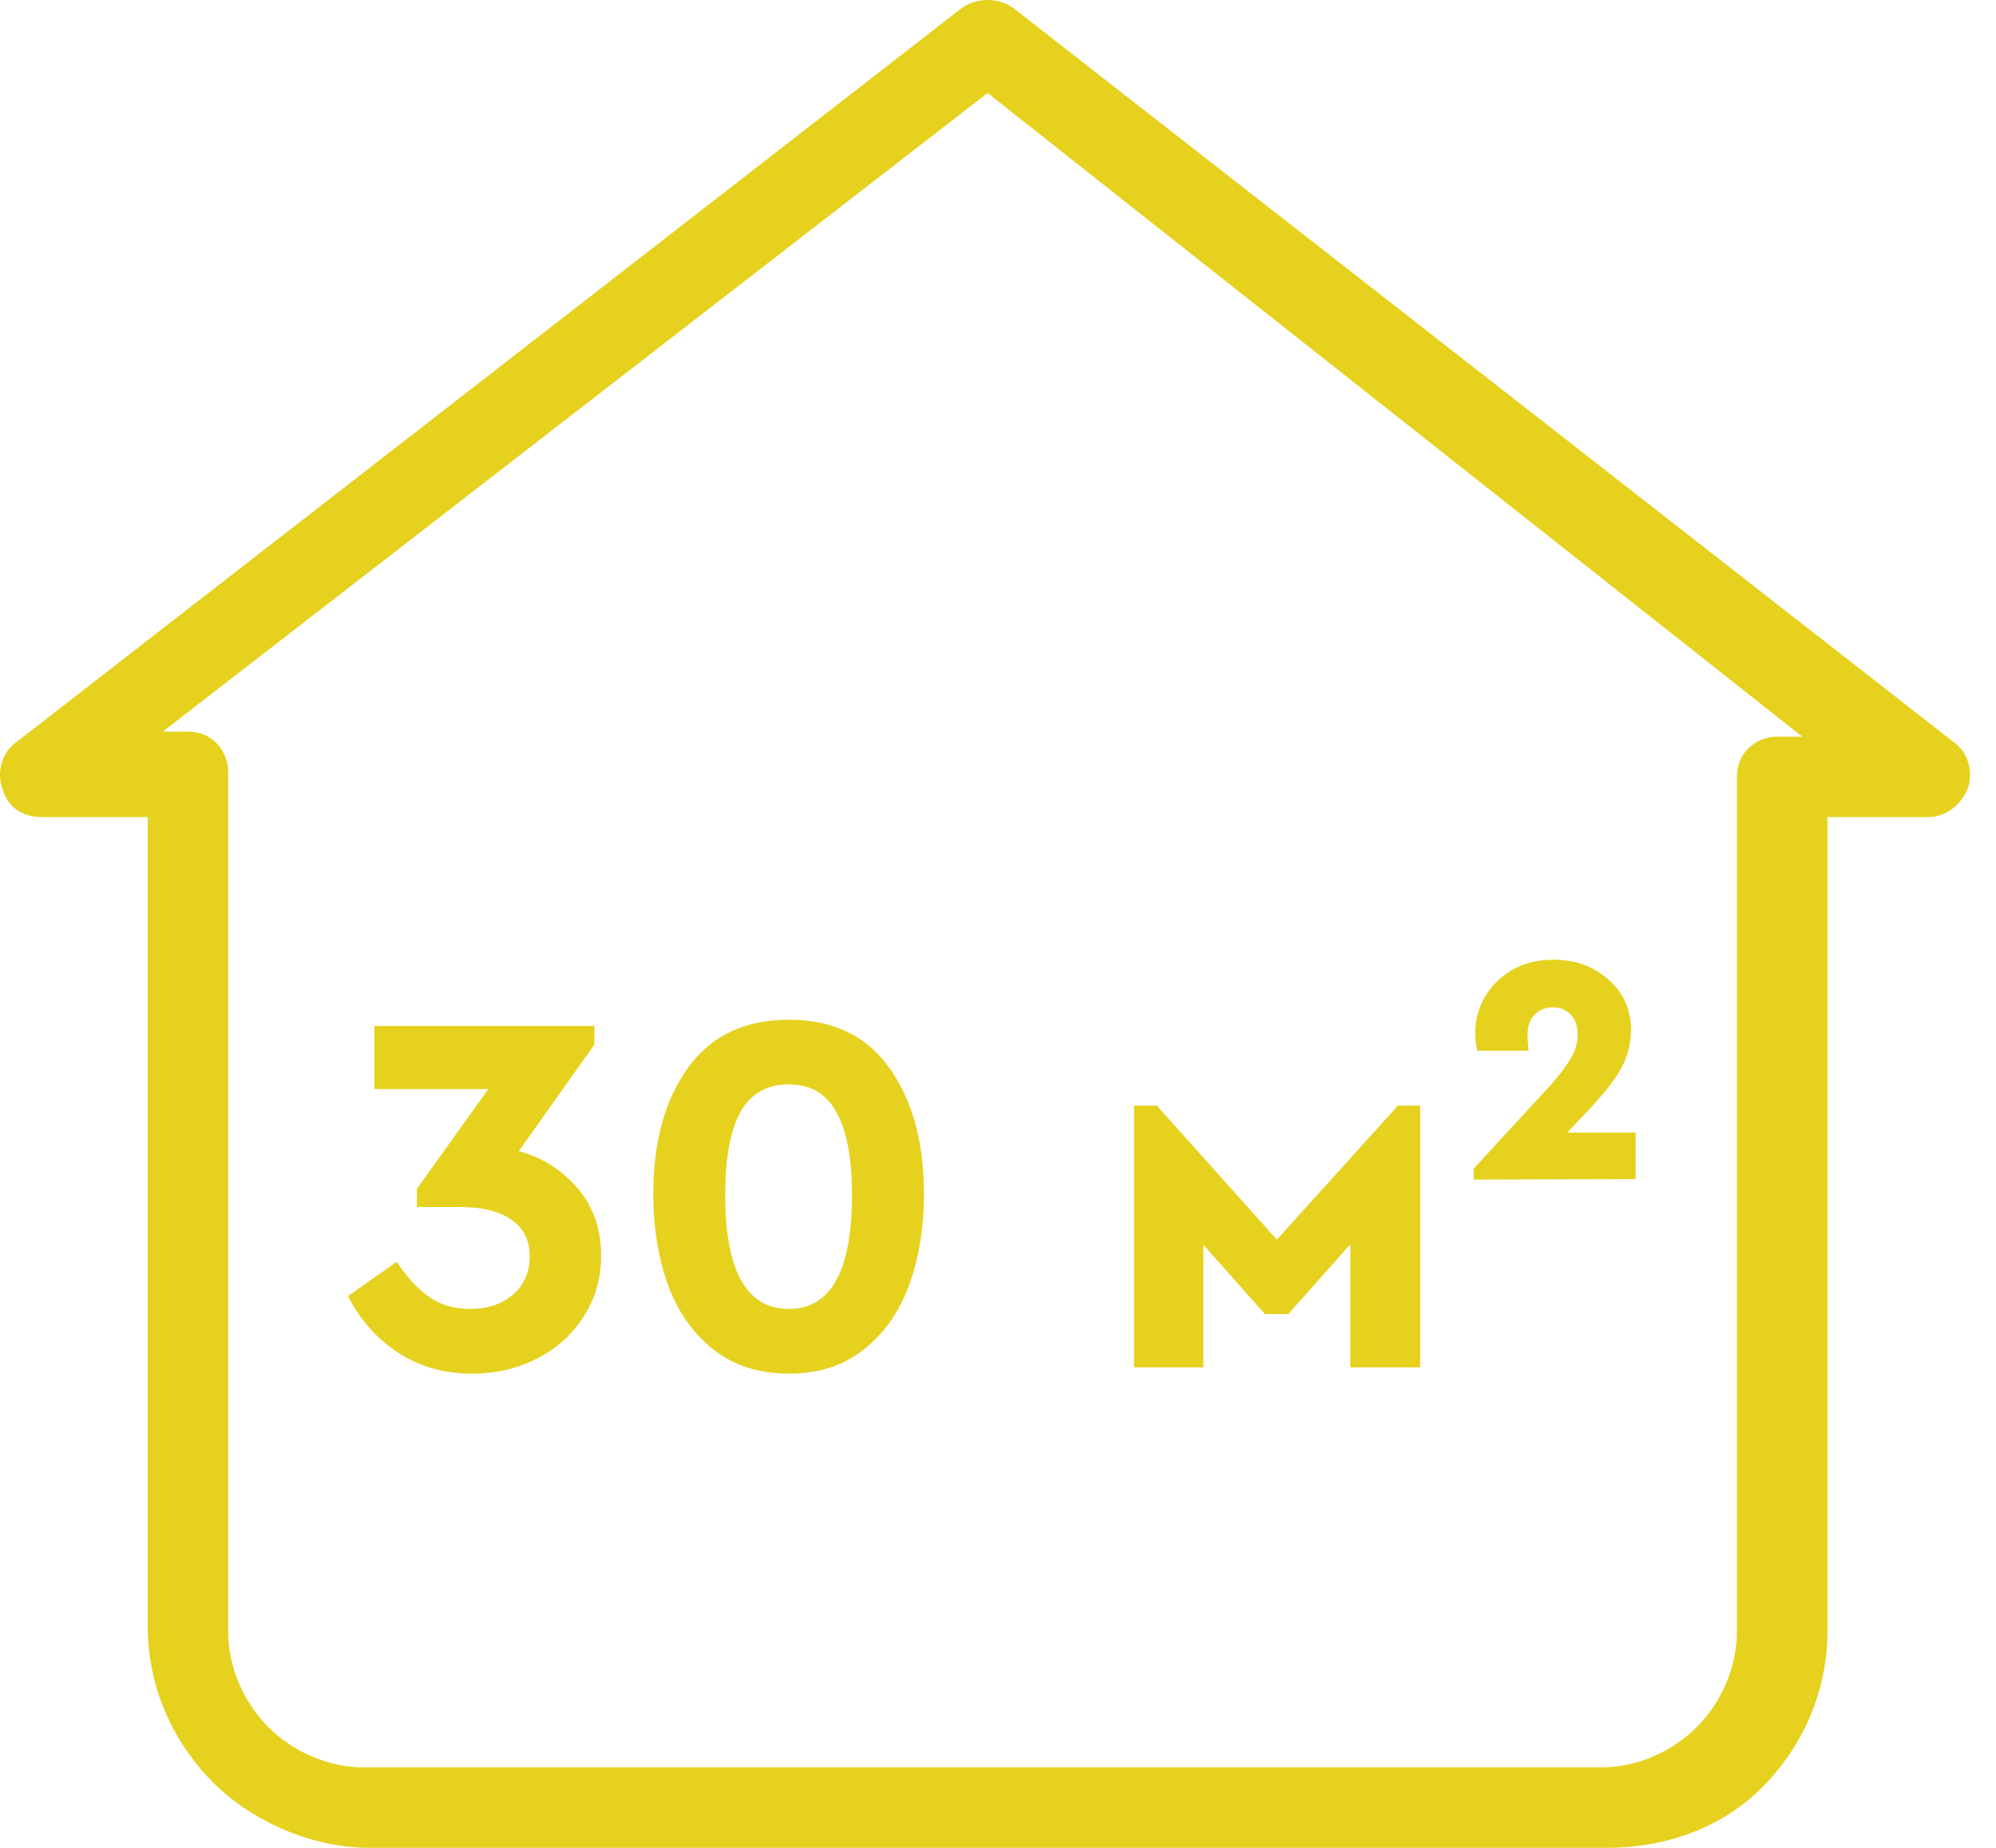
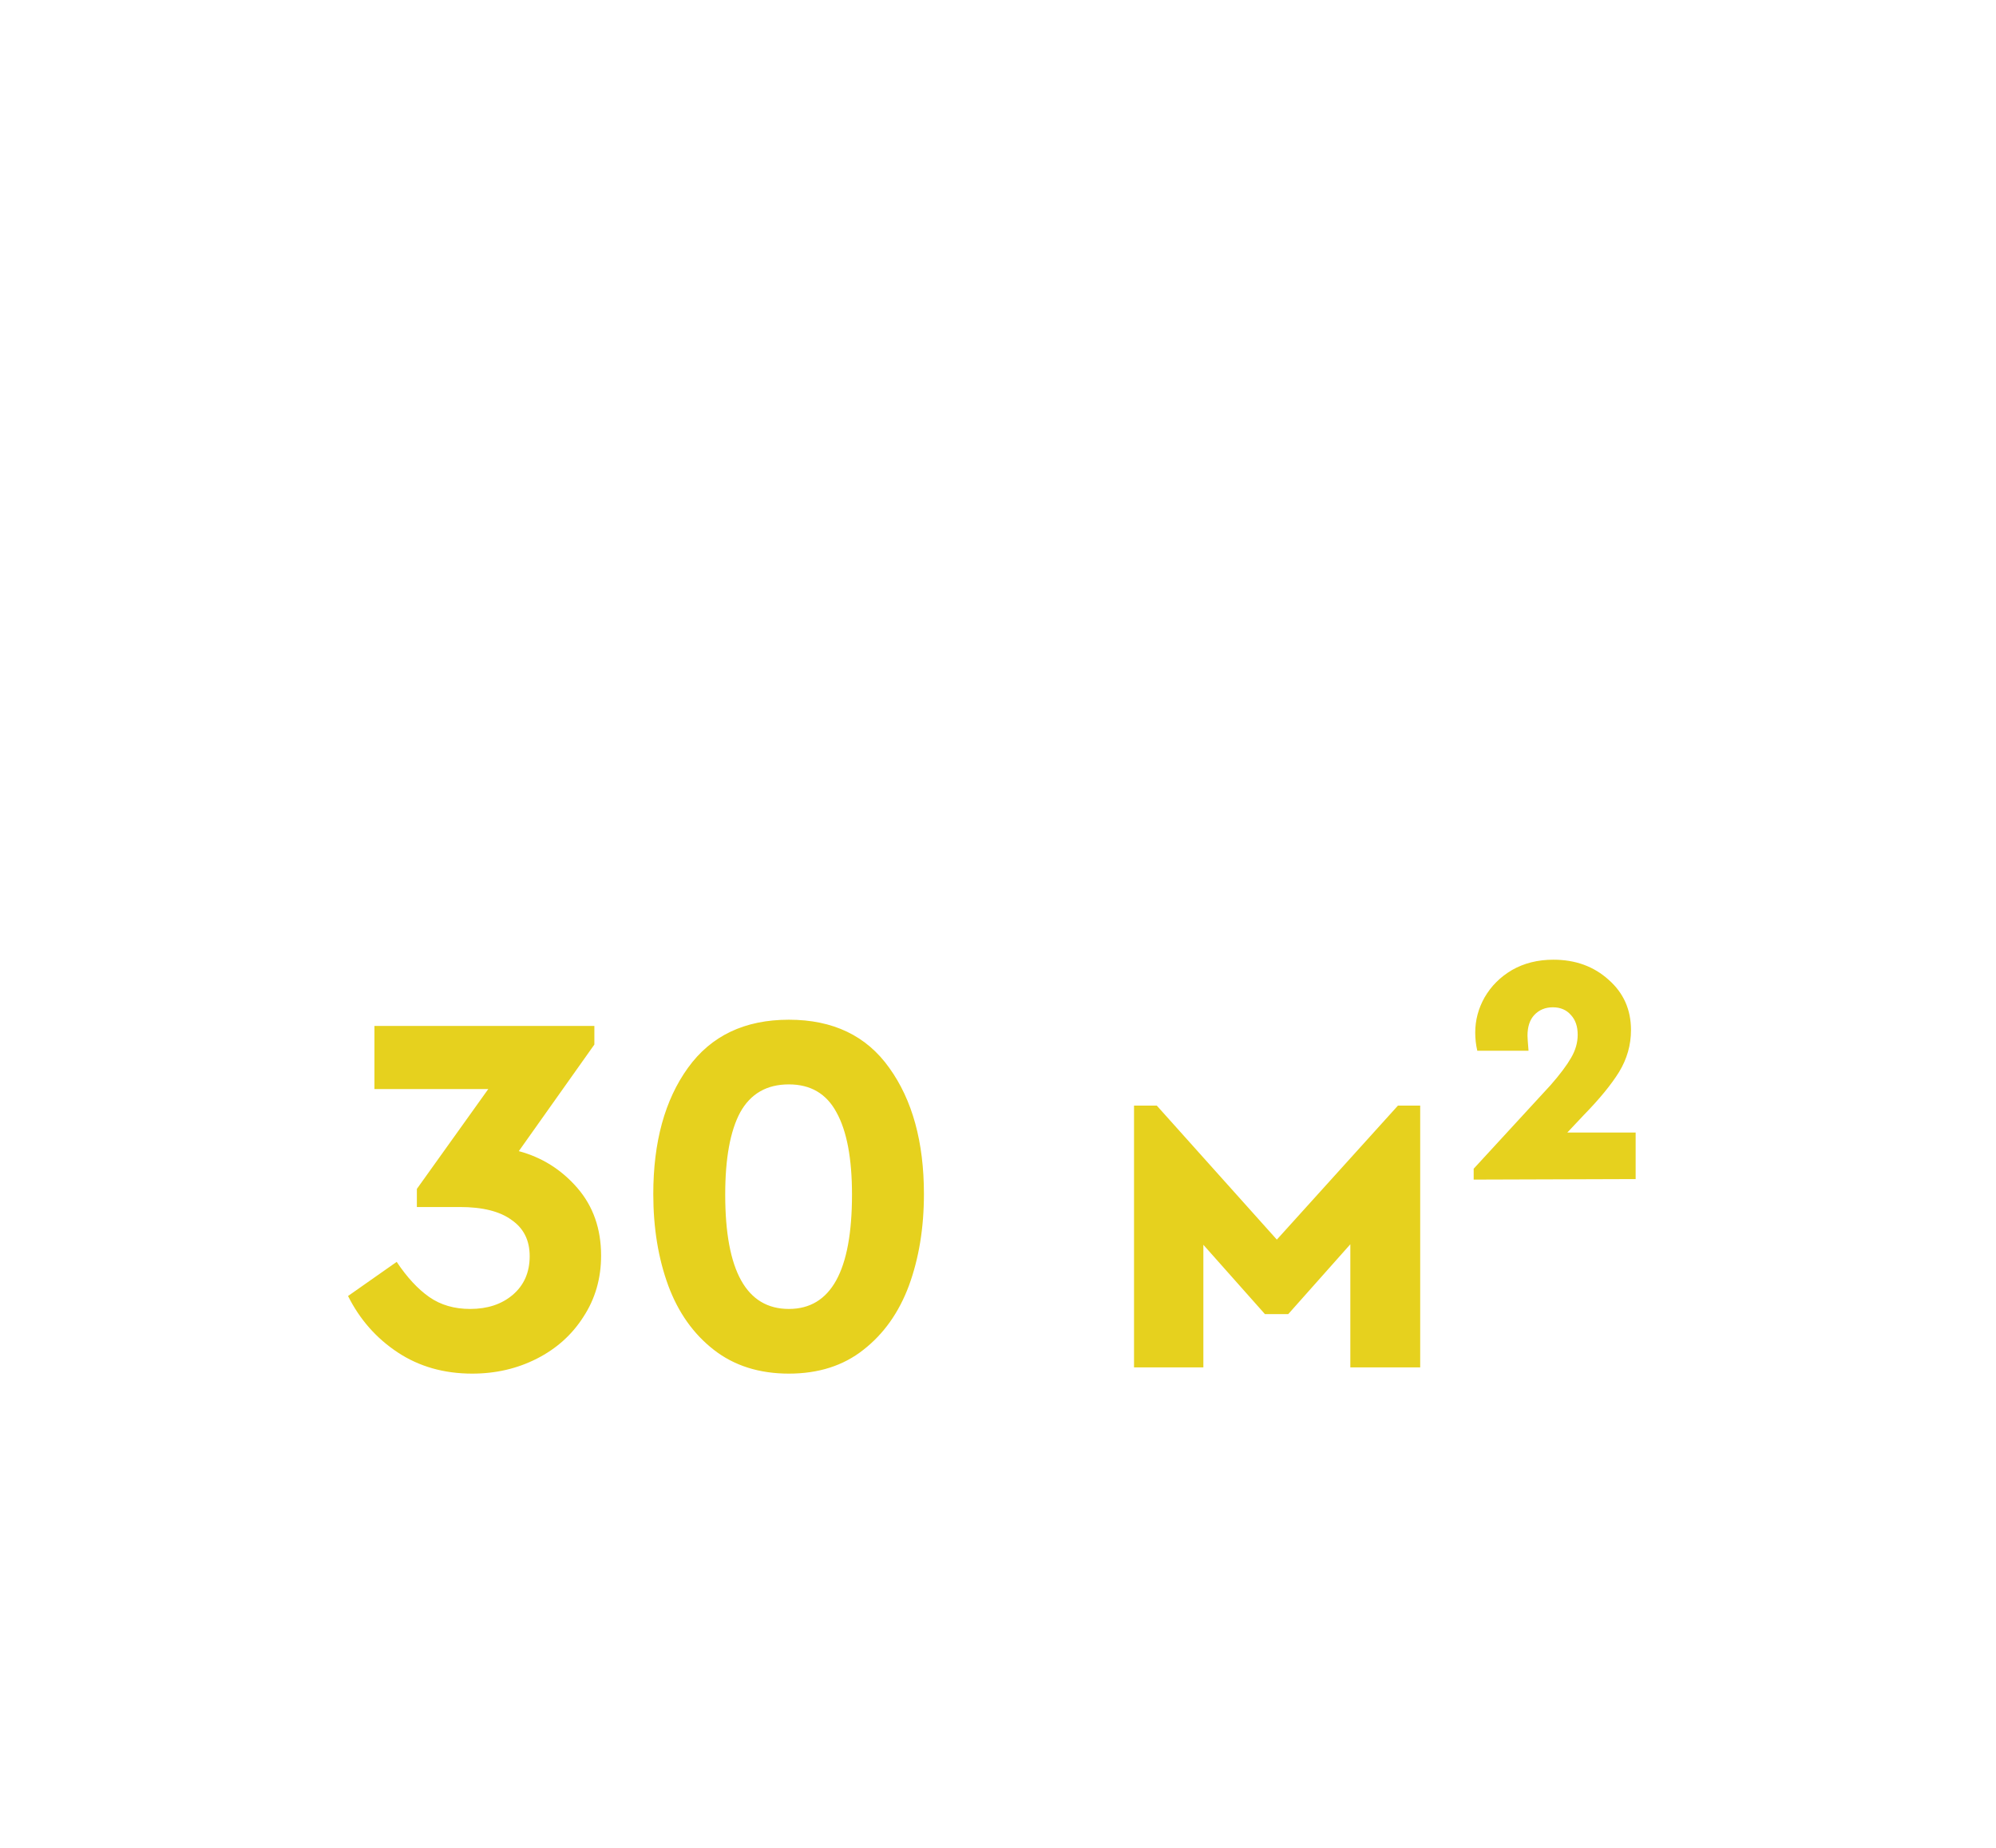
<svg xmlns="http://www.w3.org/2000/svg" width="54" height="50" viewBox="0 0 54 50" fill="none">
  <path d="M14.036 31.148C14.661 31.316 15.189 31.647 15.618 32.142C16.047 32.637 16.262 33.248 16.262 33.976C16.262 34.592 16.103 35.143 15.786 35.628C15.478 36.113 15.058 36.491 14.526 36.762C13.994 37.033 13.411 37.168 12.776 37.168C12.011 37.168 11.339 36.977 10.76 36.594C10.181 36.211 9.733 35.703 9.416 35.068L10.732 34.144C11.012 34.564 11.306 34.881 11.614 35.096C11.922 35.311 12.291 35.418 12.72 35.418C13.187 35.418 13.569 35.292 13.868 35.04C14.176 34.779 14.33 34.429 14.33 33.99C14.33 33.561 14.167 33.234 13.84 33.01C13.523 32.777 13.056 32.66 12.44 32.66H11.278V32.17L13.21 29.468H10.13V27.76H16.08V28.264L14.036 31.148ZM21.342 37.168C20.539 37.168 19.862 36.953 19.312 36.524C18.761 36.095 18.35 35.516 18.08 34.788C17.809 34.051 17.674 33.225 17.674 32.31C17.674 30.901 17.986 29.762 18.612 28.894C19.237 28.026 20.147 27.592 21.342 27.592C22.536 27.592 23.442 28.026 24.058 28.894C24.683 29.762 24.996 30.901 24.996 32.31C24.996 33.225 24.86 34.051 24.59 34.788C24.319 35.516 23.908 36.095 23.358 36.524C22.816 36.953 22.144 37.168 21.342 37.168ZM23.05 32.324C23.05 31.344 22.91 30.602 22.63 30.098C22.359 29.594 21.93 29.342 21.342 29.342C20.744 29.342 20.306 29.594 20.026 30.098C19.755 30.602 19.62 31.344 19.62 32.324C19.62 34.387 20.194 35.418 21.342 35.418C22.48 35.418 23.05 34.387 23.05 32.324ZM30.68 29.916H31.296L34.544 33.542L37.82 29.916H38.422V37H36.532V33.668L34.852 35.558H34.222L32.556 33.682V37H30.68V29.916ZM44.251 30.644V31.904L39.869 31.918V31.624L41.955 29.356C42.207 29.067 42.389 28.824 42.501 28.628C42.623 28.423 42.683 28.213 42.683 27.998C42.683 27.774 42.623 27.597 42.501 27.466C42.38 27.326 42.217 27.256 42.011 27.256C41.806 27.256 41.638 27.326 41.507 27.466C41.386 27.597 41.325 27.783 41.325 28.026C41.325 28.073 41.335 28.208 41.353 28.432H39.967C39.93 28.273 39.911 28.11 39.911 27.942C39.911 27.606 39.995 27.289 40.163 26.99C40.341 26.682 40.588 26.435 40.905 26.248C41.232 26.061 41.605 25.968 42.025 25.968C42.623 25.968 43.122 26.15 43.523 26.514C43.925 26.869 44.125 27.321 44.125 27.872C44.125 28.273 44.018 28.651 43.803 29.006C43.589 29.351 43.271 29.739 42.851 30.168L42.403 30.644H44.251Z" fill="#E6D11E" />
-   <path d="M43.452 50H9.983C8.486 50 6.854 49.32 5.765 48.231C4.677 47.143 3.997 45.646 3.997 44.014V22.109H1.139C0.595 22.109 0.187 21.837 0.051 21.293C-0.085 20.884 0.051 20.34 0.459 20.068L26.037 0.204C26.446 -0.068 26.99 -0.068 27.398 0.204L52.84 20.068C53.248 20.34 53.384 20.884 53.248 21.293C53.112 21.701 52.704 22.109 52.16 22.109H49.439V44.15C49.439 45.782 48.758 47.279 47.67 48.367C46.582 49.456 45.085 50 43.452 50ZM4.405 19.796H5.085C5.765 19.796 6.173 20.34 6.173 20.884V44.15C6.173 45.102 6.582 46.054 7.262 46.735C7.942 47.415 8.895 47.823 9.847 47.823H43.316C44.269 47.823 45.221 47.415 45.901 46.735C46.582 46.054 46.99 45.102 46.99 44.15V21.02C46.99 20.34 47.534 19.932 48.078 19.932H48.758L26.718 2.517L4.405 19.796Z" fill="#E6D11E" />
</svg>